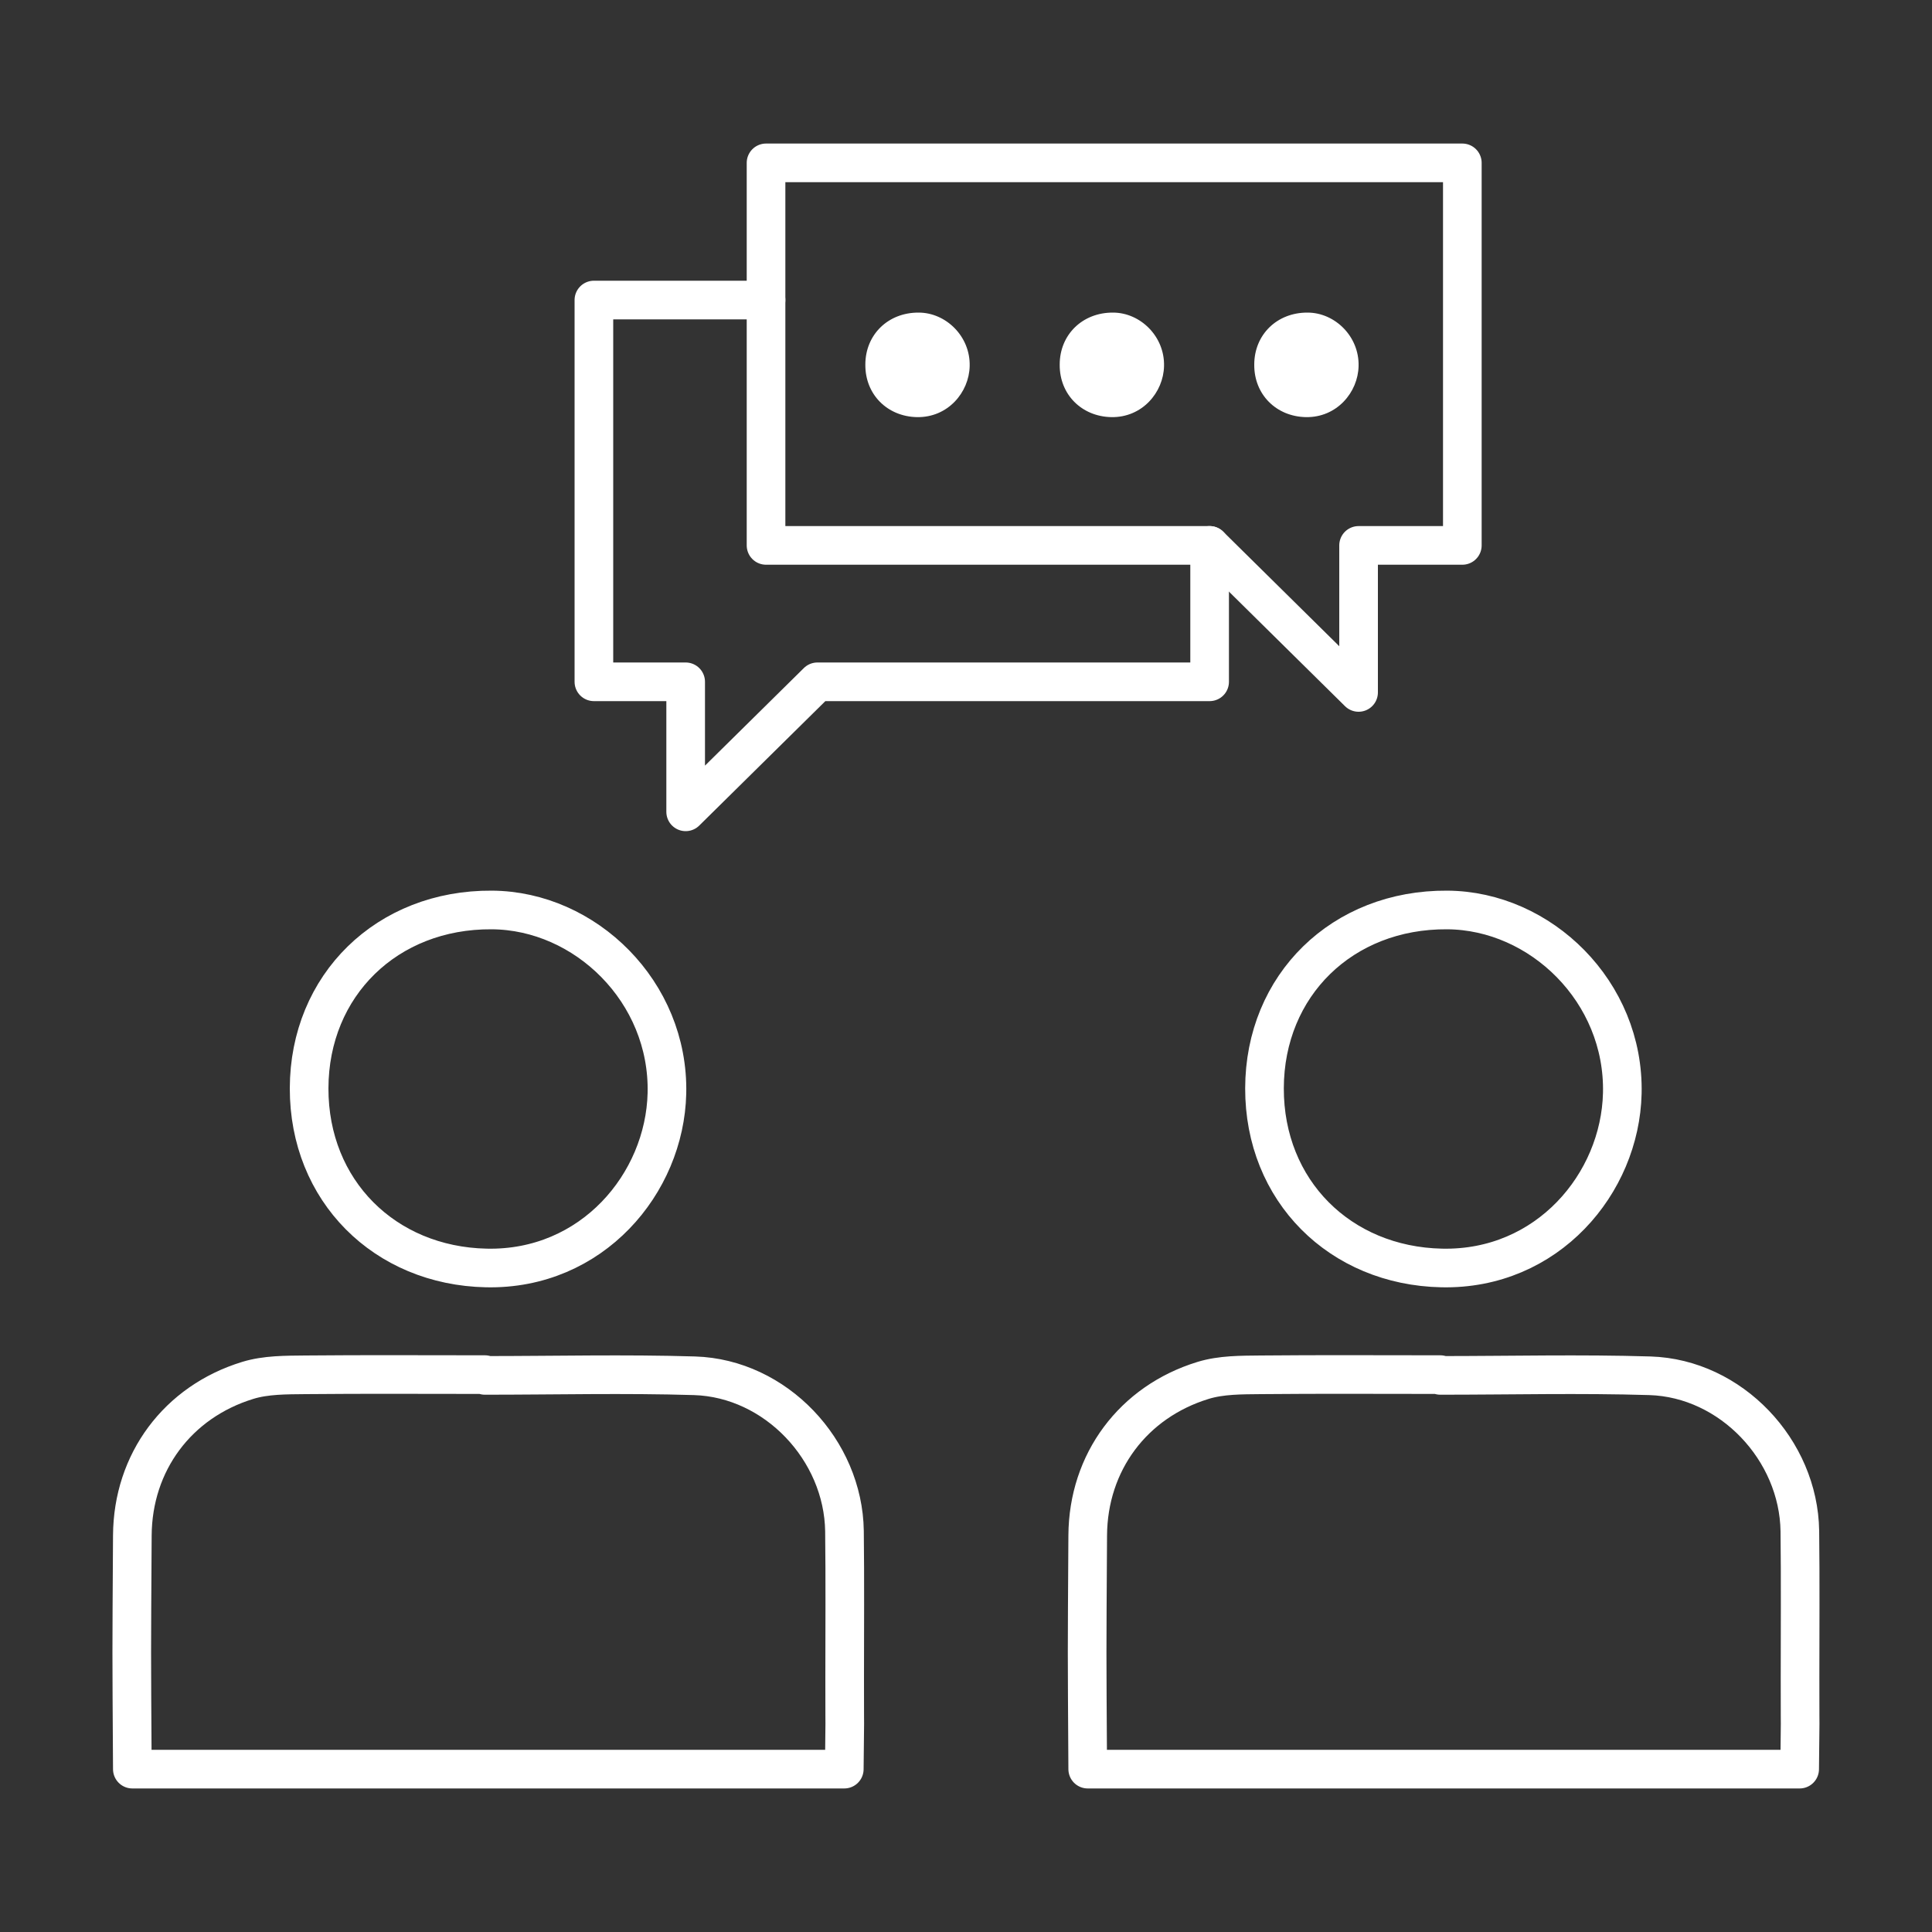
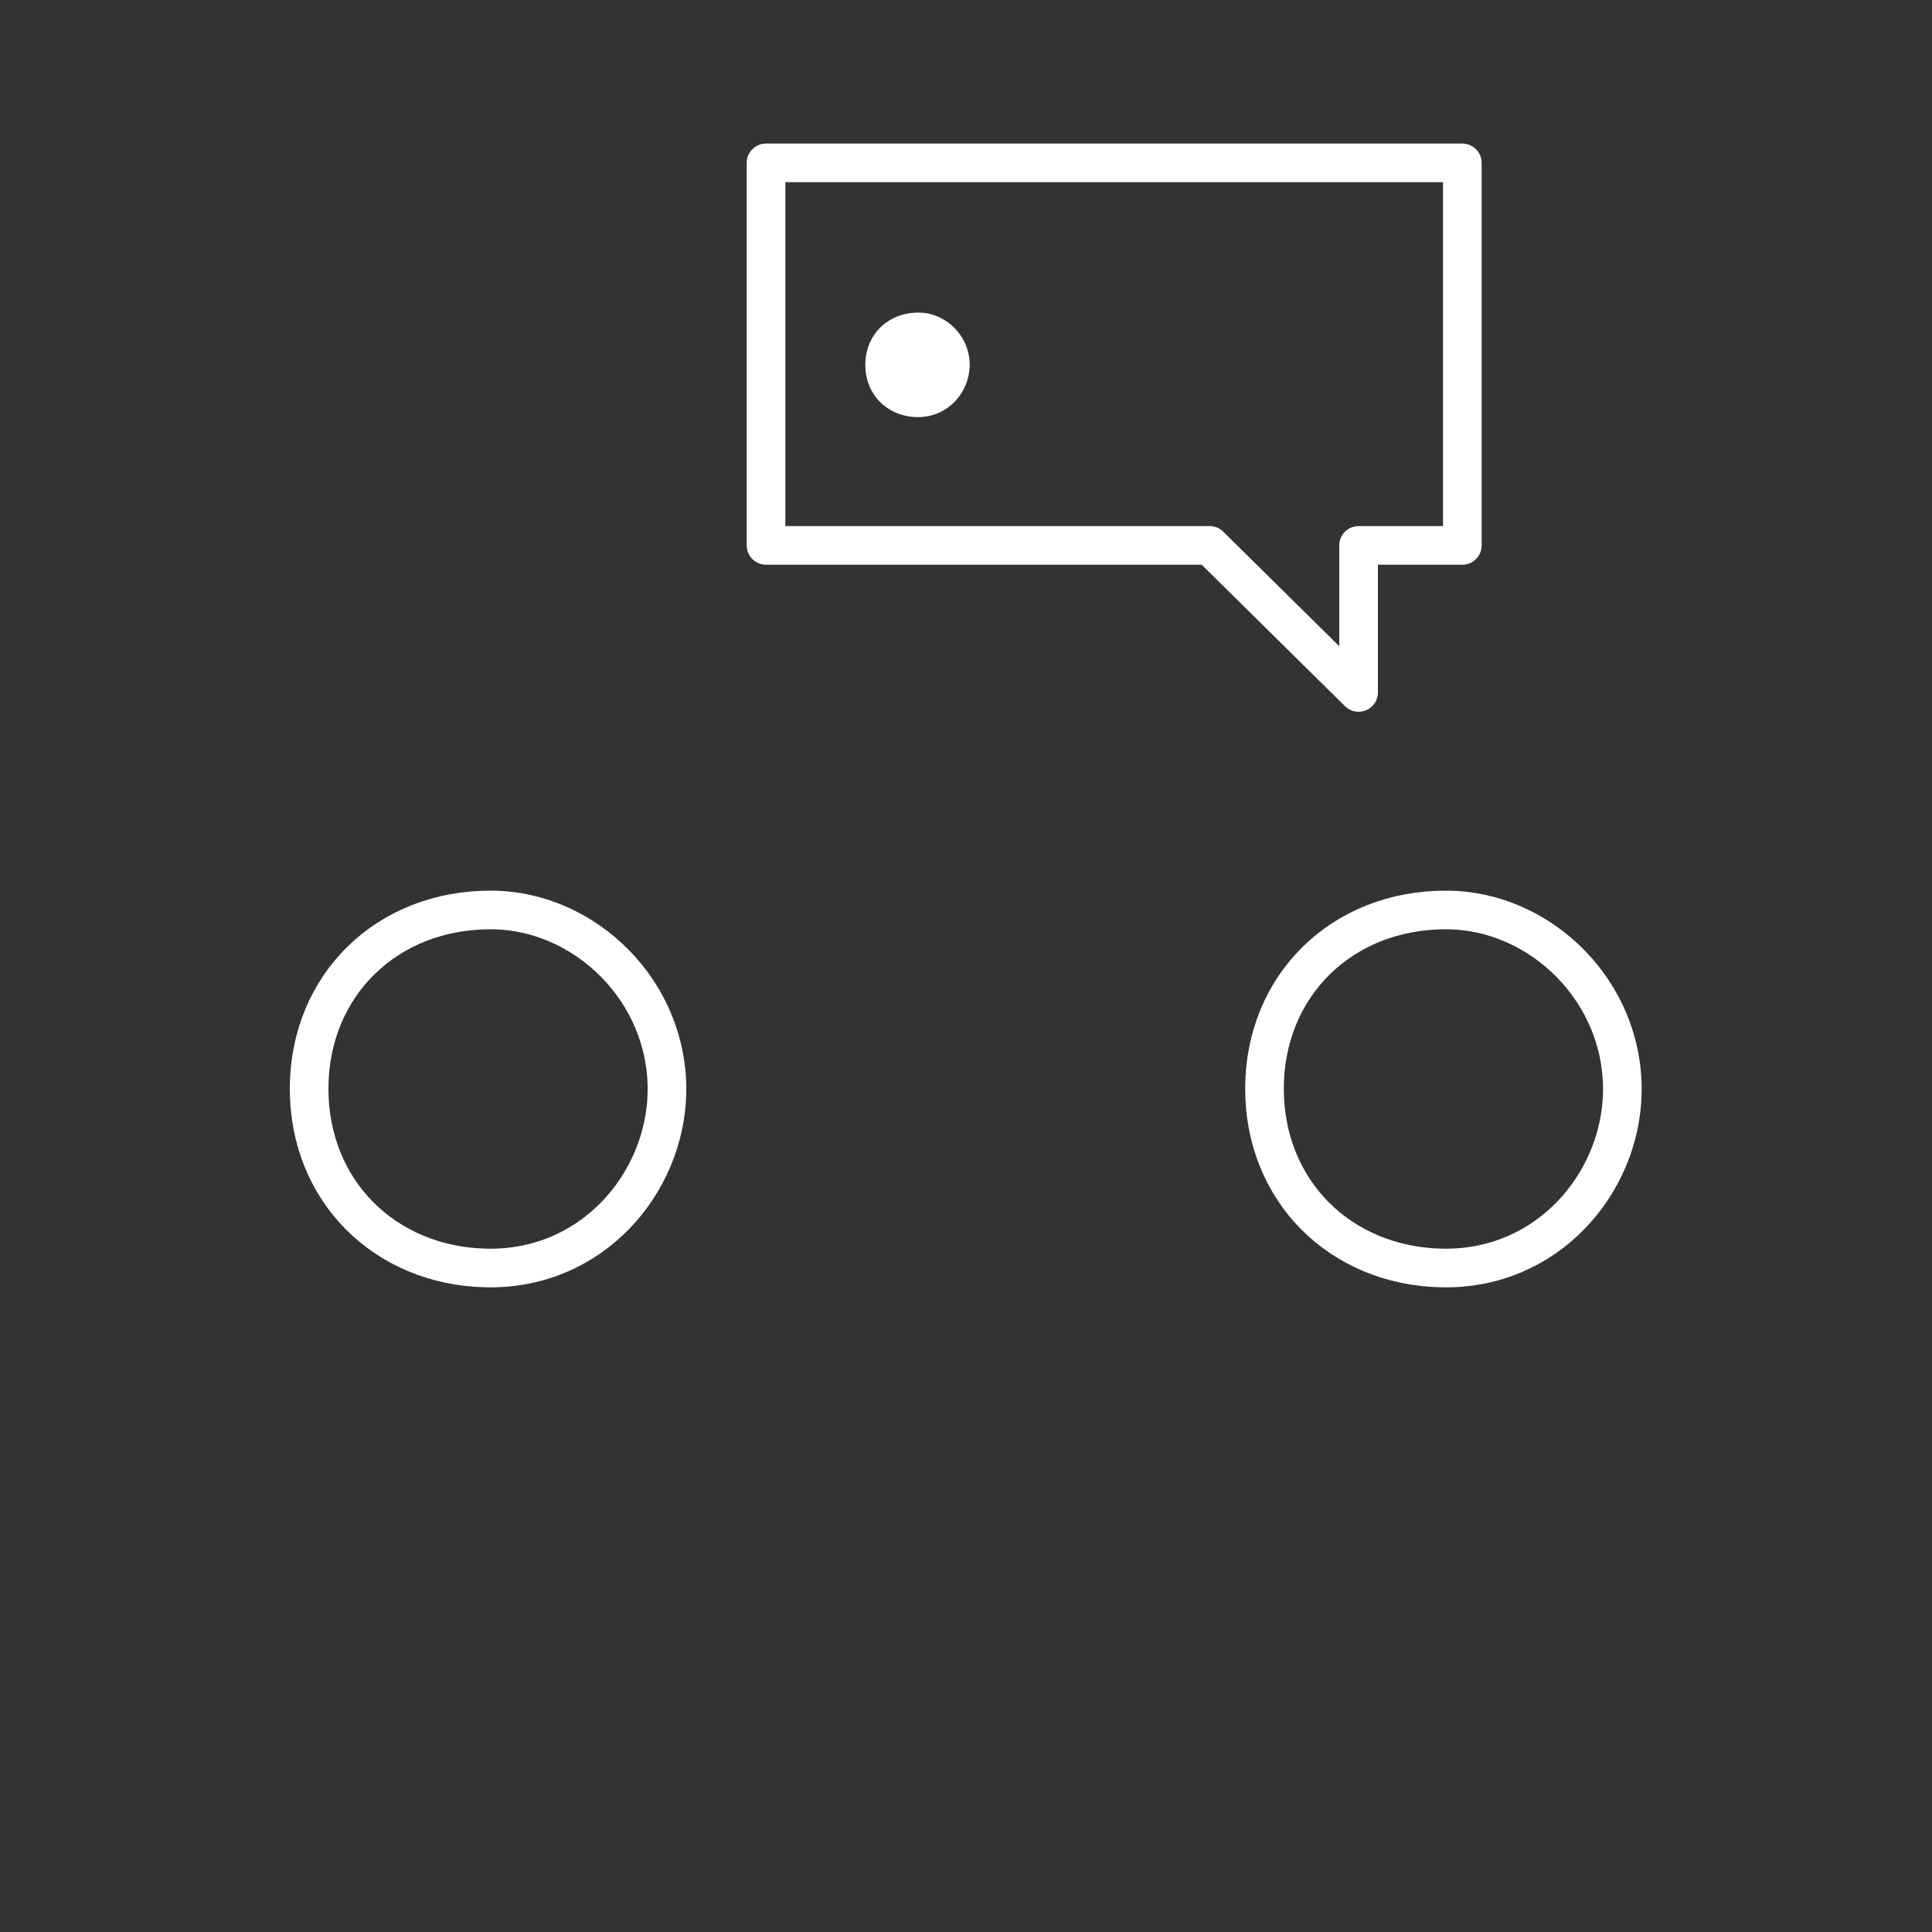
<svg xmlns="http://www.w3.org/2000/svg" id="Layer_1" viewBox="0 0 100 100">
  <rect x="0" y="0" width="100" height="100" fill="#333333" stroke="none" />
  <defs>
    <style>.cls-1{fill:#fff;}.cls-2{stroke-linecap:round;stroke-linejoin:round;}.cls-2,.cls-3{fill:none;stroke:#fff;stroke-width:2px;}.cls-3{stroke-miterlimit:10;}</style>
  </defs>
-   <path class="cls-2" d="M56.3,91.57c-.04-6.68-.04-5.41,0-12.09,.02-3.8,2.35-6.92,5.97-8.03,.94-.29,1.99-.28,2.99-.29,3.1-.03,6.19-.01,9.29-.01,0,.01,0,.03,0,.04,3.62,0,7.24-.09,10.85,.02,4.2,.13,7.7,3.84,7.76,8.04,.03,2.54,.01,5.08,.01,7.62,0,4.34,.02,.36-.02,4.7H56.3Z" />
  <path class="cls-3" d="M65.45,56.33c.01-5.33,4.03-9.27,9.46-9.23,4.83,.03,9.18,4.23,9.06,9.49-.11,4.67-3.88,9.16-9.35,9.04-5.26-.11-9.18-4-9.17-9.3Z" />
  <path class="cls-1" d="M44.79,18.87c0-1.55,1.18-2.7,2.76-2.69,1.41,0,2.68,1.23,2.64,2.77-.03,1.36-1.13,2.67-2.73,2.64-1.53-.03-2.68-1.17-2.67-2.71Z" />
-   <path class="cls-1" d="M54.85,18.87c0-1.55,1.18-2.7,2.76-2.69,1.41,0,2.68,1.23,2.64,2.77-.03,1.36-1.13,2.67-2.73,2.64-1.53-.03-2.68-1.17-2.67-2.71Z" />
-   <path class="cls-1" d="M64.92,18.87c0-1.55,1.18-2.7,2.76-2.69,1.41,0,2.68,1.23,2.64,2.77-.03,1.36-1.13,2.67-2.73,2.64-1.53-.03-2.68-1.17-2.67-2.71Z" />
-   <path class="cls-2" d="M6.85,91.57c-.04-6.68-.04-5.41,0-12.09,.02-3.8,2.35-6.92,5.97-8.03,.94-.29,1.99-.28,2.99-.29,3.1-.03,6.19-.01,9.29-.01,0,.01,0,.03,0,.04,3.62,0,7.24-.09,10.85,.02,4.2,.13,7.7,3.84,7.76,8.04,.03,2.54,.01,5.08,.01,7.62,0,4.34,.02,.36-.02,4.7H6.85Z" />
  <path class="cls-3" d="M16,56.33c.01-5.33,4.03-9.27,9.46-9.23,4.83,.03,9.18,4.23,9.06,9.49-.11,4.67-3.88,9.16-9.35,9.04-5.26-.11-9.18-4-9.17-9.3Z" />
  <polygon class="cls-2" points="70.32 35.84 62.61 28.23 57.67 28.23 39.65 28.23 39.65 8.43 75.69 8.43 75.69 28.23 70.32 28.23 70.32 35.84" />
-   <polyline class="cls-2" points="39.65 15.53 30.74 15.53 30.74 35.29 35.49 35.29 35.49 42.02 42.31 35.29 46.68 35.29 62.61 35.29 62.61 28.23" />
</svg>